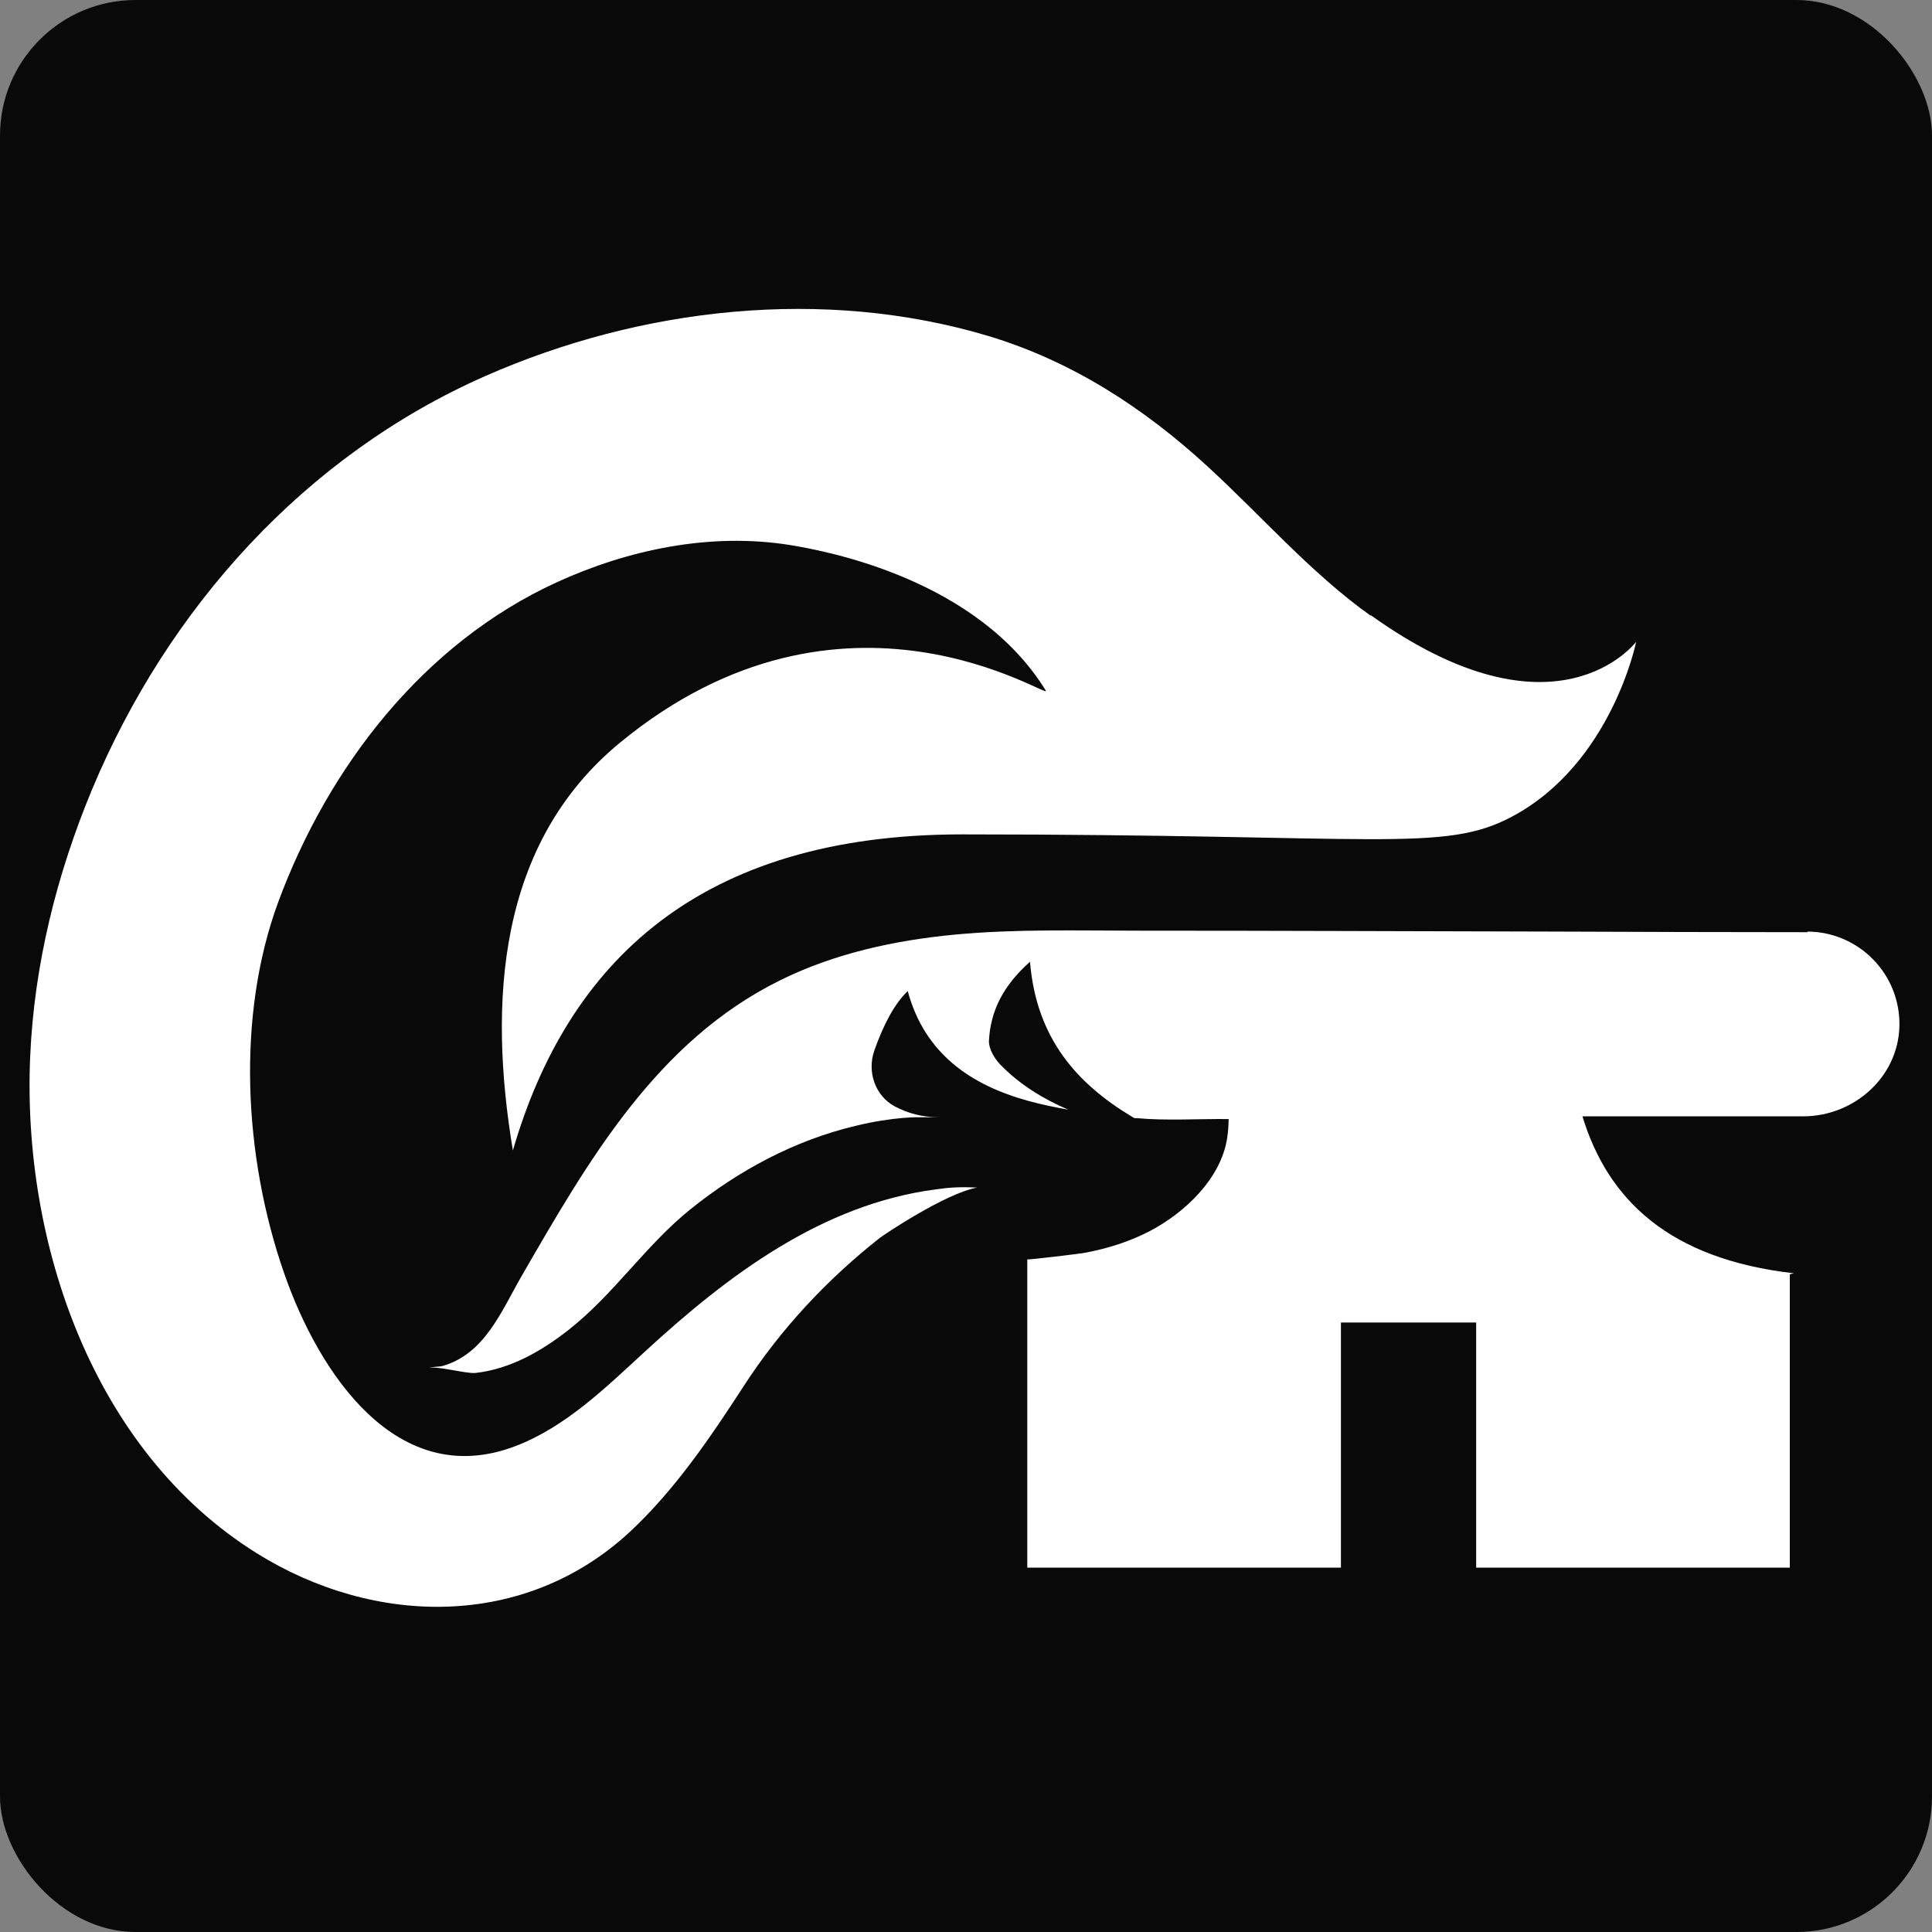
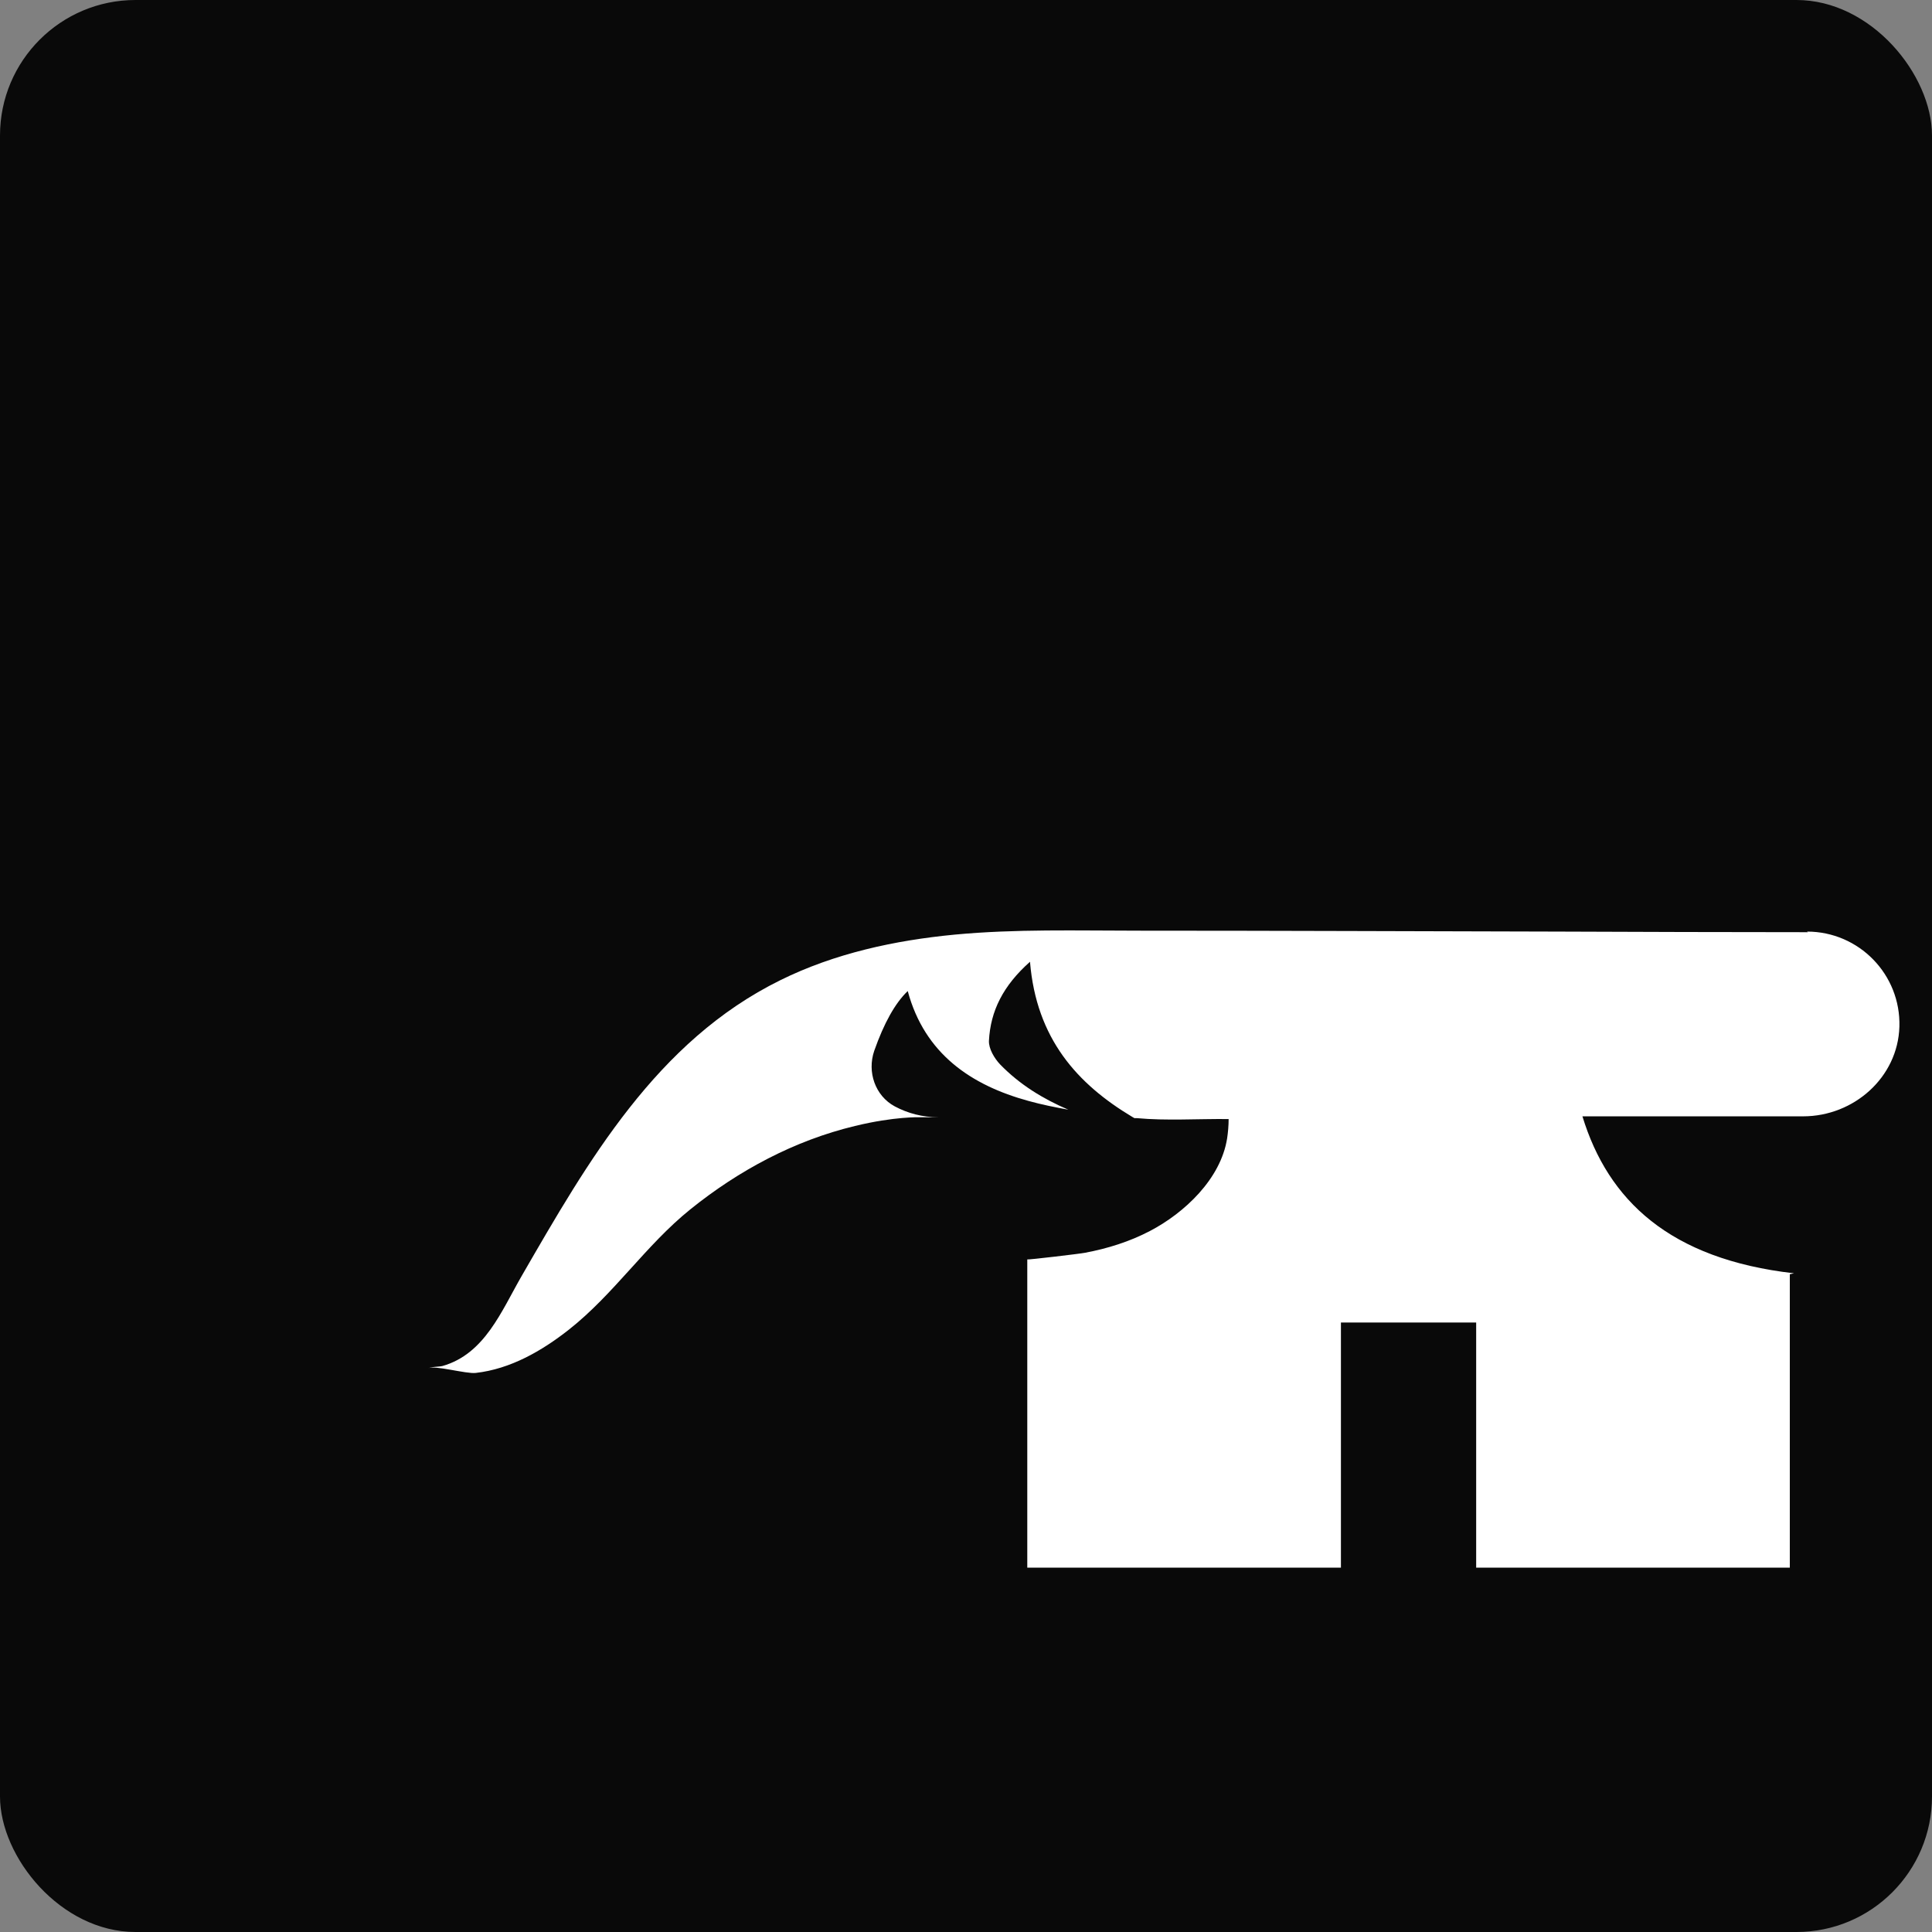
<svg xmlns="http://www.w3.org/2000/svg" viewBox="0 0 64 64" id="Layer_1">
  <rect x="0" y="0" width="64" height="64" fill="#808080" stroke="none" />
  <defs>
    <style>.cls-1{fill:#fff;}.cls-2{fill:#090909;}</style>
  </defs>
  <rect ry="4.49" rx="4.49" height="64" width="64" class="cls-2" />
  <path d="M59.89,30.88c-2.76,0-5.52-.01-8.28-.02-4.64-.01-9.27-.03-13.91-.03-2.02,0-4.05-.06-6.07.13-1.99.19-3.98.62-5.78,1.51-4.1,2.02-6.37,5.99-8.57,9.8-.67,1.16-1.22,2.58-2.62,2.98-.11.03-.38.02-.47.08.18-.12,1.26.19,1.57.15,1.15-.13,2.19-.73,3.08-1.43,1.5-1.18,2.55-2.8,4.03-3.99,1.6-1.29,3.45-2.28,5.45-2.76,1.31-.32,2.16-.29,2.16-.29h.6c-.52,0-1.01-.13-1.44-.36-.65-.35-.92-1.14-.68-1.84.32-.91.69-1.58,1.11-1.98.56,2.08,2.1,3.12,4,3.64.43.12.88.21,1.32.29-.84-.36-1.61-.83-2.26-1.5-.19-.2-.38-.52-.37-.78.05-.99.47-1.83,1.36-2.62.21,2.55,1.57,4.05,3.39,5.14.02.01.05.03.07.04.03,0,.05,0,.08,0,.98.09,1.99.02,3.04.03,0,.22-.02.44-.05.64-.21,1.34-1.41,2.47-2.56,3.07-.67.35-1.4.58-2.15.72-.14.03-1.91.24-1.91.22v10.21h10.39v-8.12h4.48v8.12h10.39v-9.72l.14-.03c-4.12-.47-6.16-2.42-7.01-5.2h7.31c1.68,0,3.14-1.29,3.19-2.97.05-1.73-1.34-3.15-3.06-3.15Z" class="cls-1" />
-   <path d="M45.41,20.4c-1.99-1.42-3.61-3.3-5.41-4.95-2.11-1.94-4.5-3.49-7.26-4.32-5.45-1.63-11.5-.95-16.67,1.33-5.99,2.64-10.52,7.71-13.02,13.69-1.17,2.81-1.92,5.81-2.05,8.85-.27,6.15,2.07,13.06,7.5,16.45,3.91,2.44,8.89,2.52,12.37-.71,1.5-1.4,2.66-3.12,3.77-4.83,1.22-1.88,2.74-3.51,4.5-4.9.1-.08,2.17-1.48,3.23-1.67-.63-.03-.94,0-1.37.06-3.76.49-6.88,2.84-9.6,5.34-1.31,1.2-2.65,2.53-4.34,3.17-3.91,1.48-6.5-2.42-7.65-5.74-1.34-3.85-1.58-8.51-.2-12.27,1.66-4.5,4.82-8.59,9.23-10.61,2.38-1.09,5.09-1.65,7.7-1.24,1.31.21,6.23,1.15,8.5,4.82.25.4-6.66-4.39-14.1,1.73-4.06,3.34-4.37,8.6-3.55,13.51,1.81-6.23,6.18-10.47,14.88-10.47,13.86,0,15.95.62,18.22-.59,3.3-1.76,4.11-5.79,4.11-5.79,0,0-2.64,3.52-8.79-.88Z" class="cls-1" />
</svg>